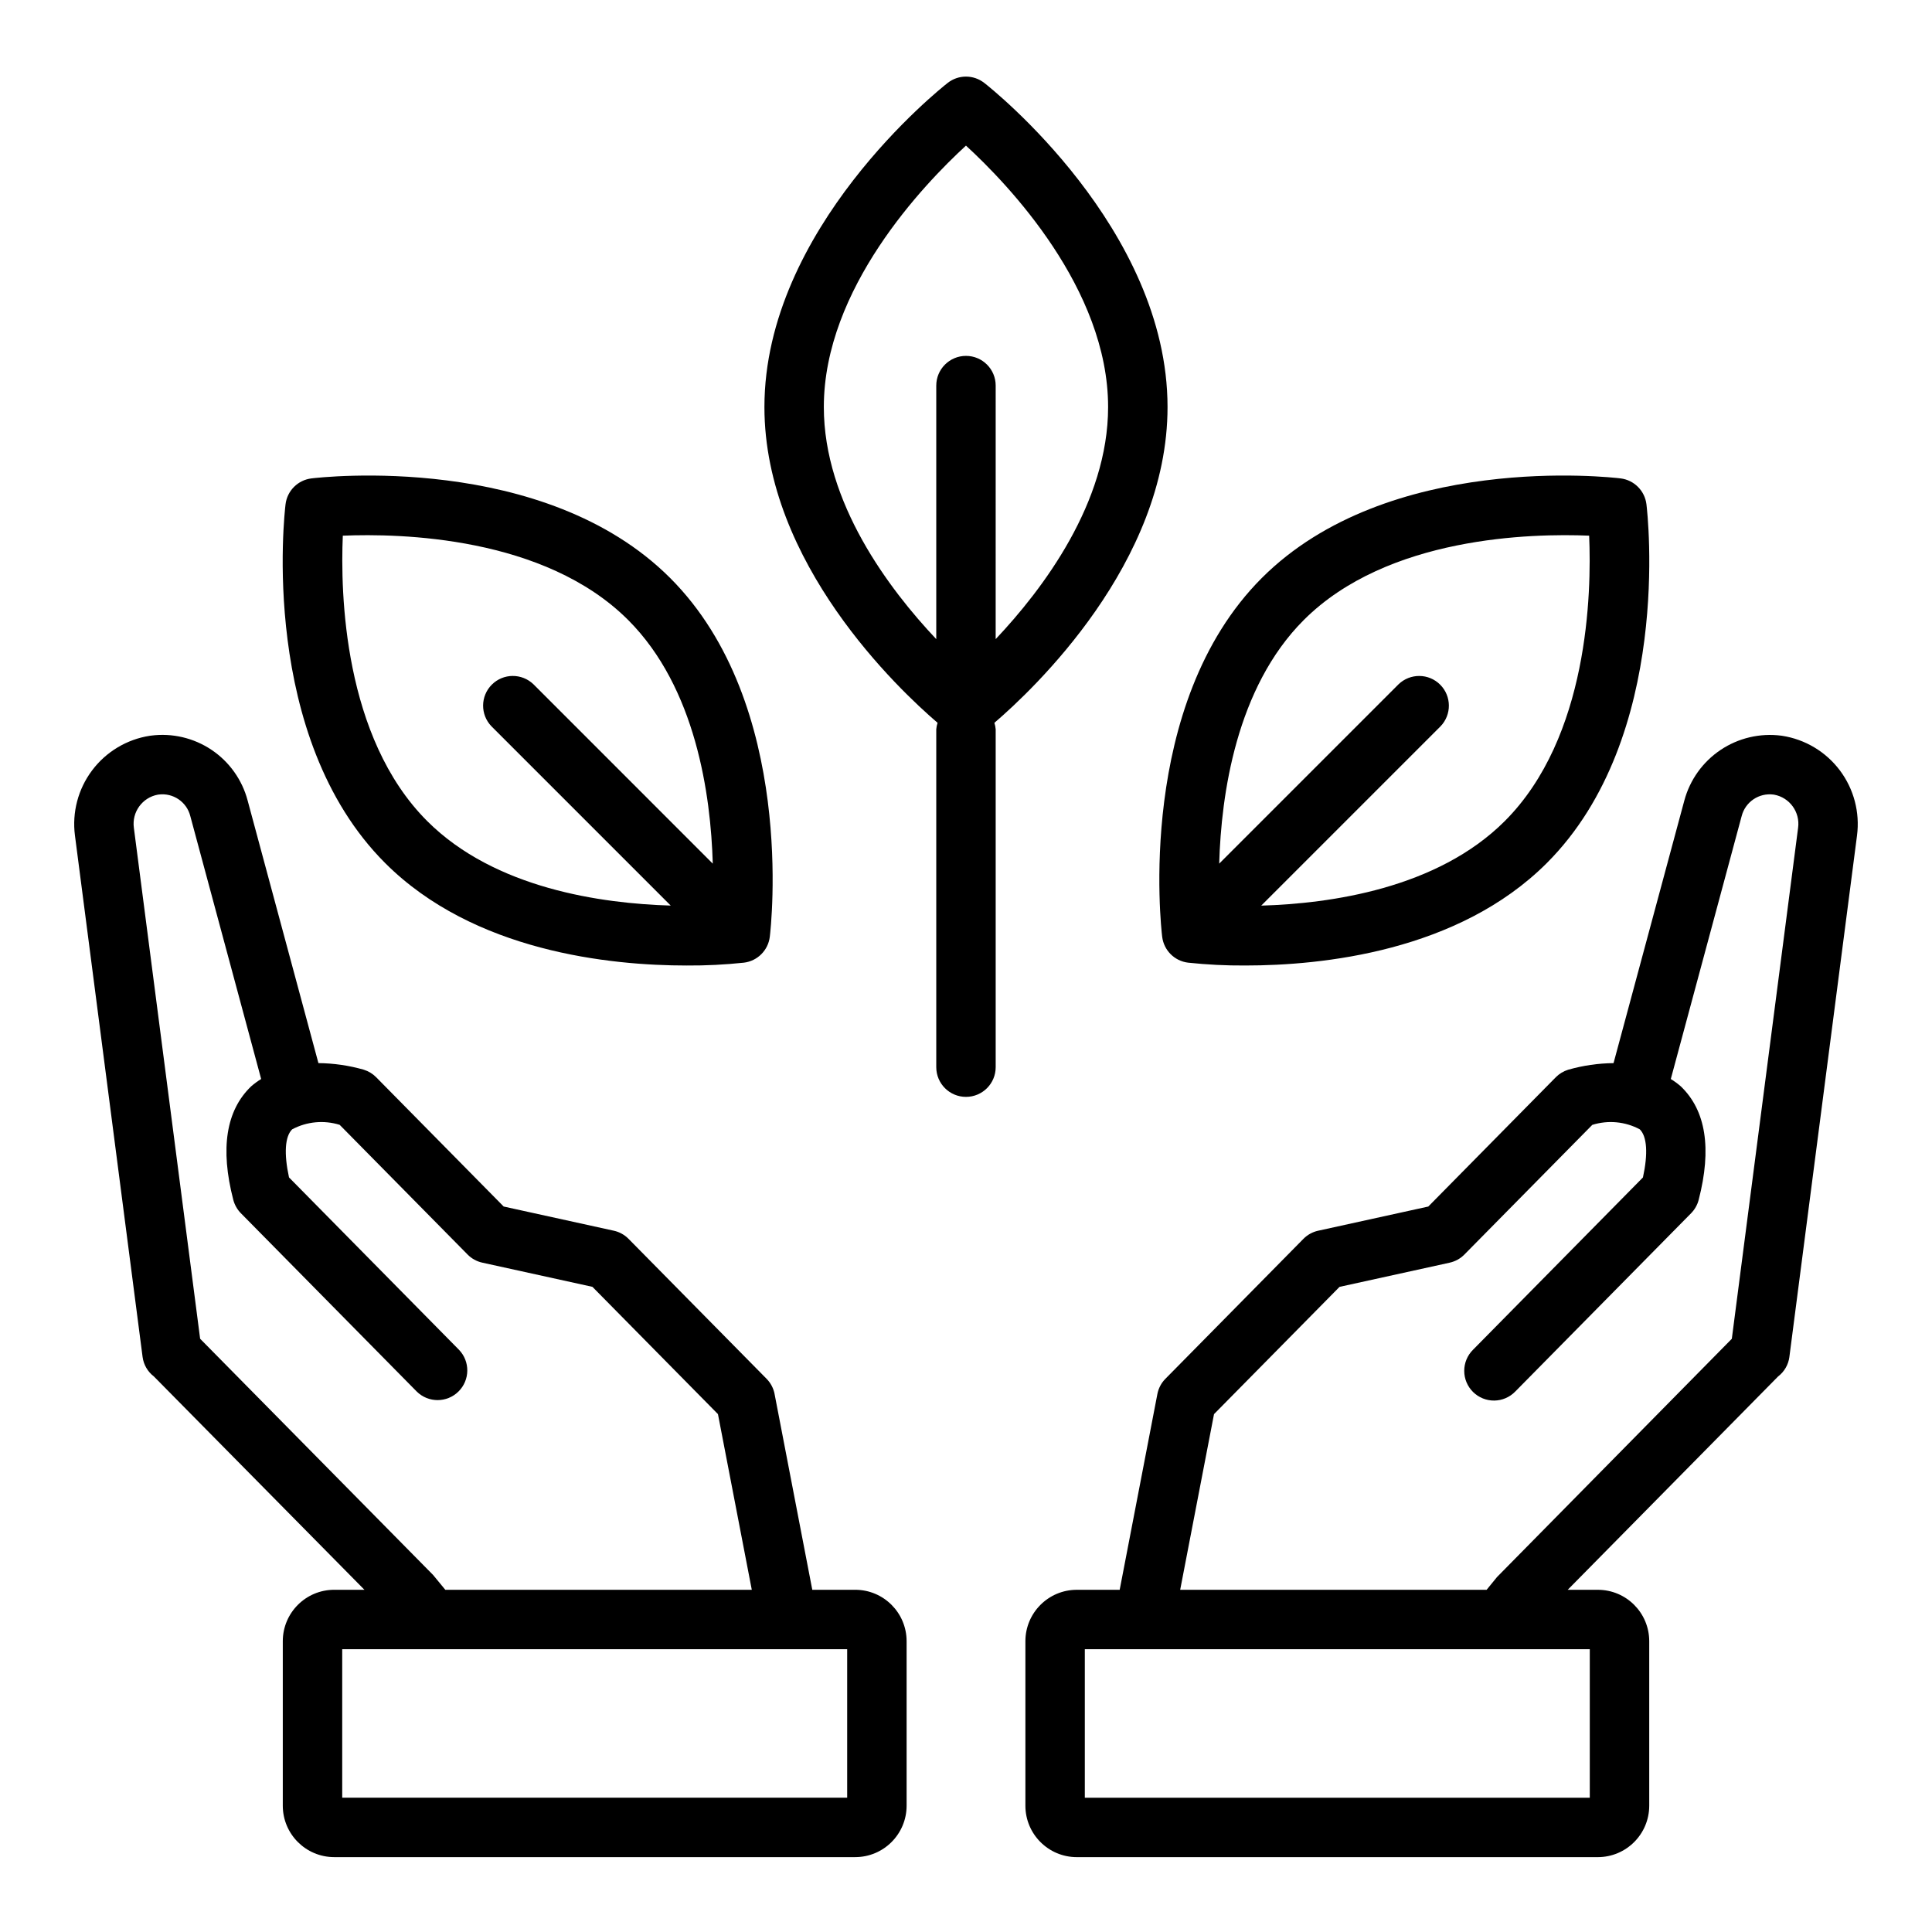
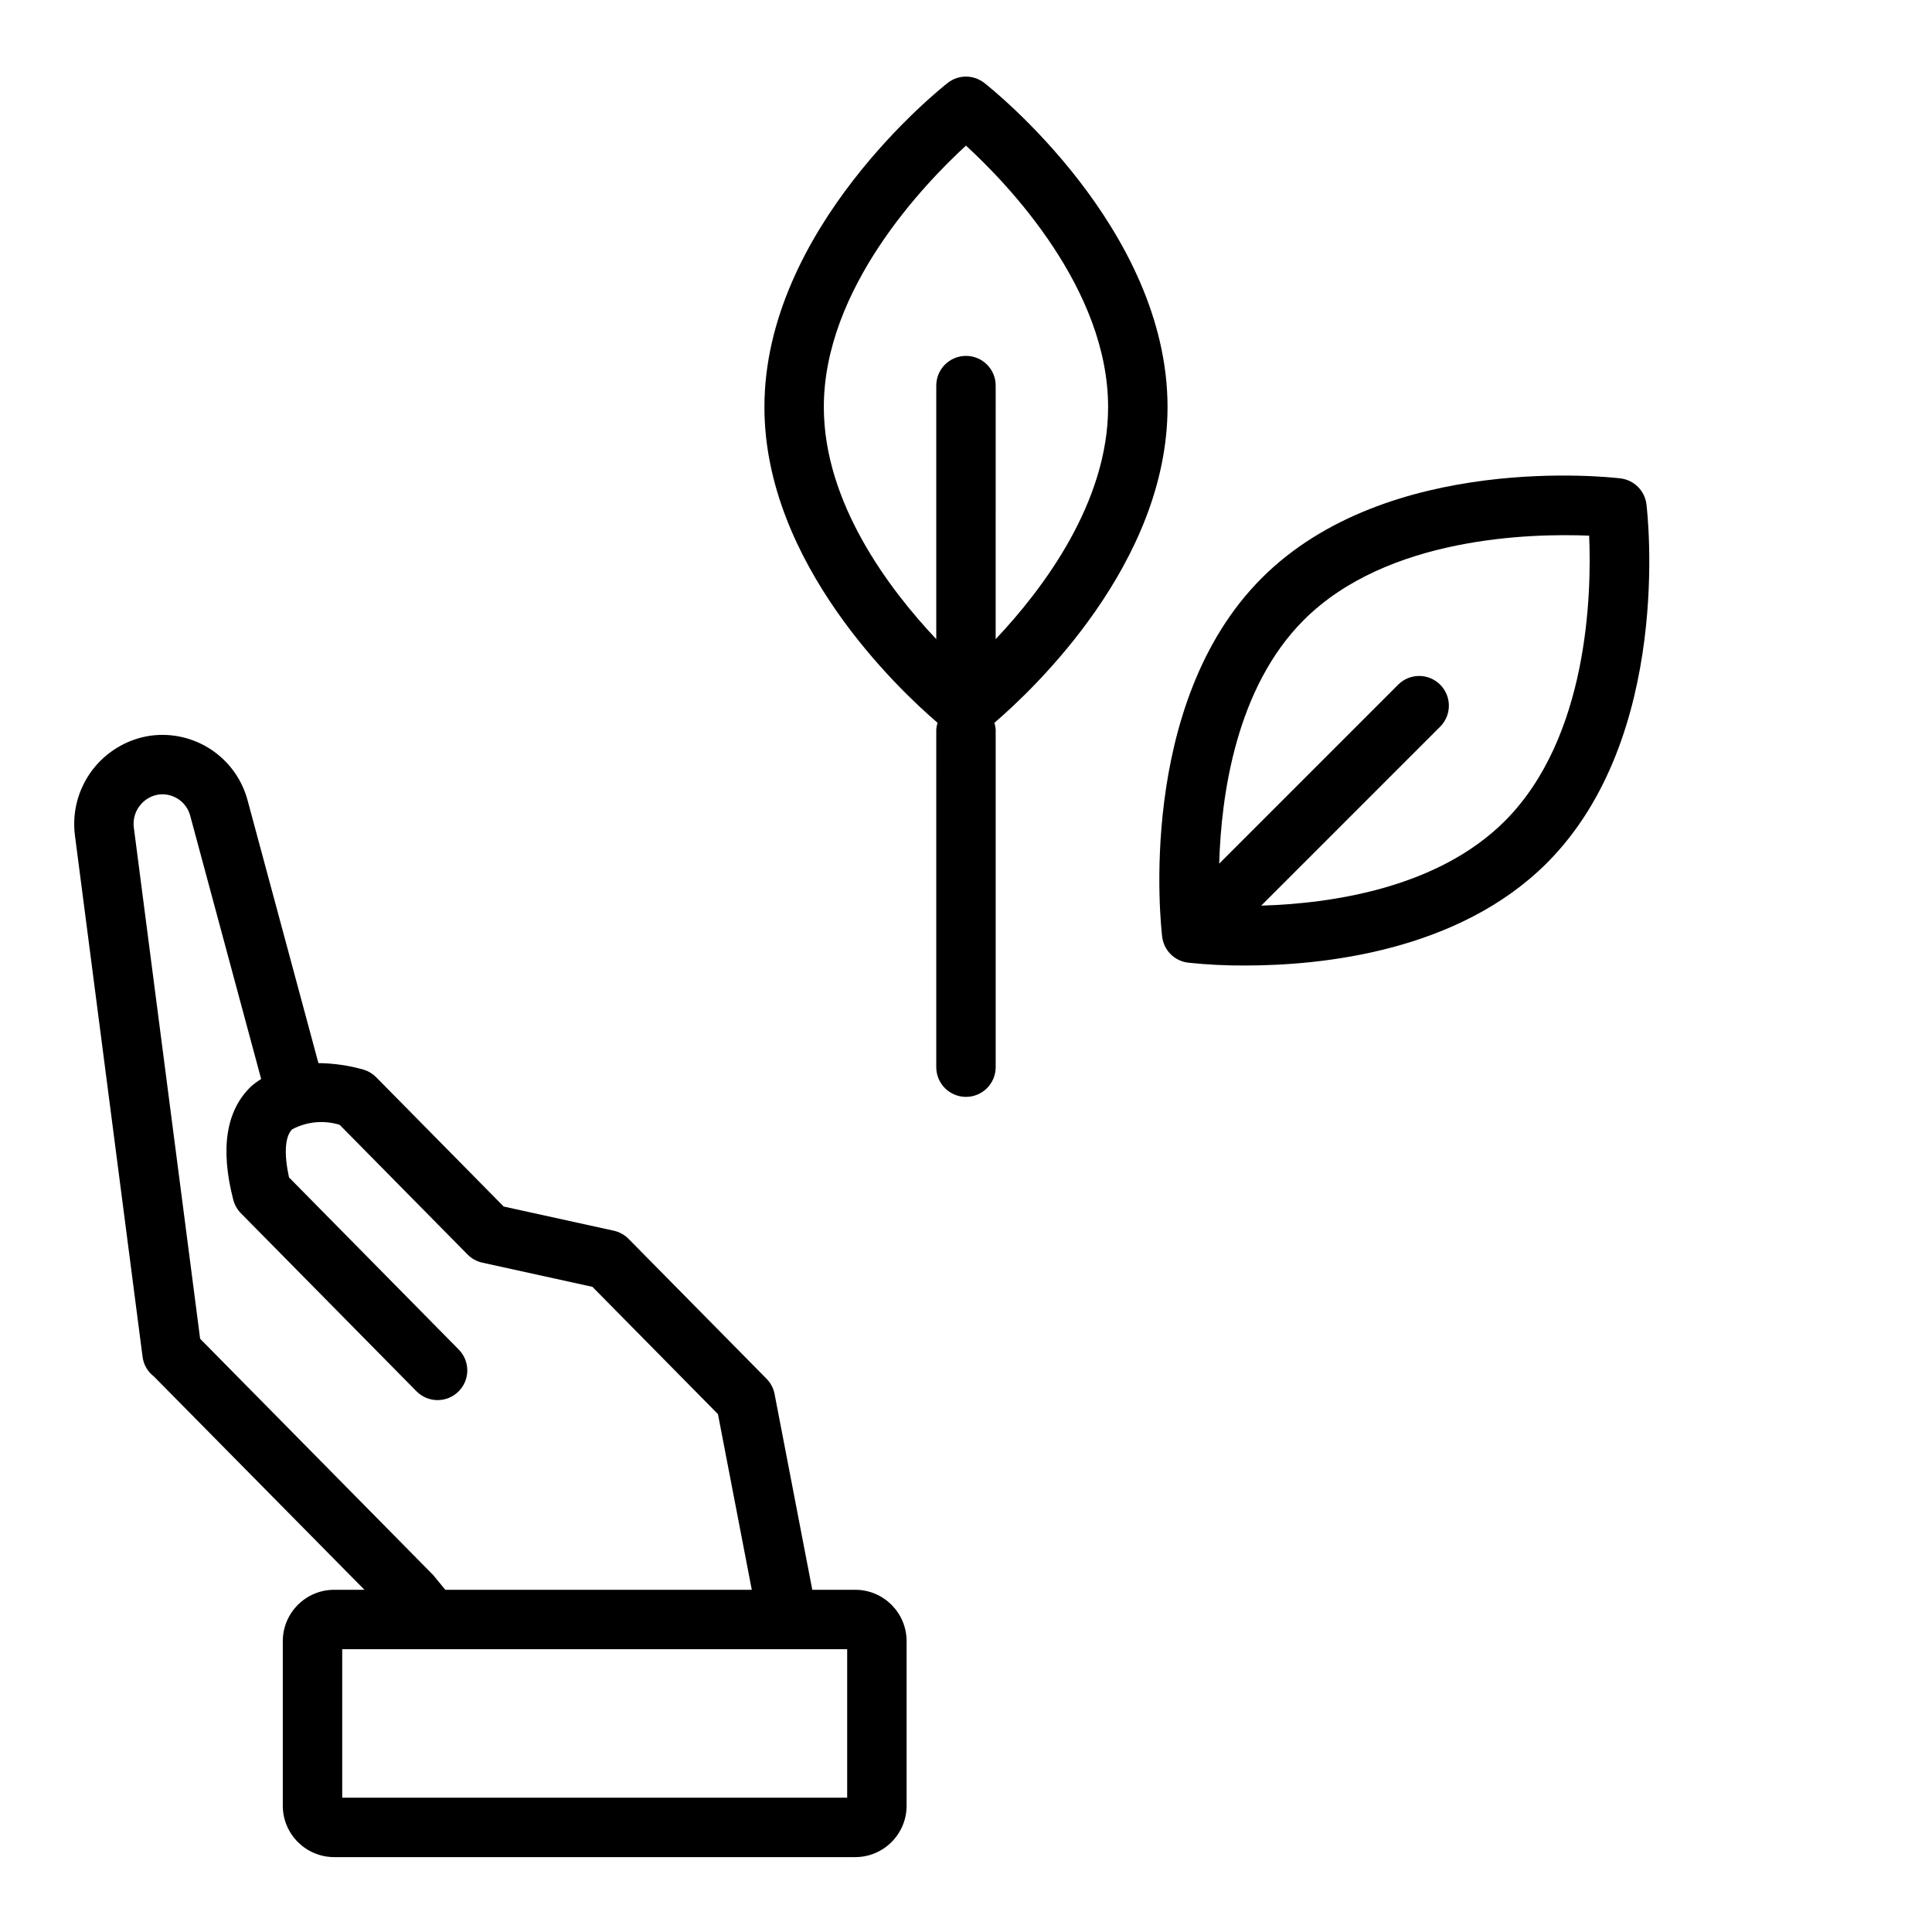
<svg xmlns="http://www.w3.org/2000/svg" fill="#000000" width="800px" height="800px" version="1.1" viewBox="144 144 512 512">
  <g>
-     <path d="m618.2 503.63 17.93-138.22c0.793-6.125-0.84-12.32-4.551-17.258-3.711-4.938-9.207-8.227-15.312-9.164l-0.234-0.031c-5.633-0.723-11.34 0.621-16.059 3.781-4.719 3.164-8.133 7.926-9.609 13.414l-18.758 69.586c-4.062 0.043-8.102 0.629-12.008 1.746-1.25 0.383-2.383 1.07-3.301 2l-33.789 34.262-29.176 6.406v-0.004c-1.484 0.328-2.848 1.078-3.914 2.16l-36.578 37.09c-1.094 1.105-1.832 2.512-2.125 4.039l-9.988 51.875h-11.371c-7.516 0.004-13.609 6.098-13.617 13.617v43.617c0.012 7.516 6.102 13.605 13.617 13.613h138.09c7.519-0.008 13.609-6.102 13.617-13.621v-43.609c-0.008-7.519-6.098-13.613-13.617-13.617h-7.988l55.777-56.559h0.004c1.625-1.25 2.691-3.094 2.965-5.125zm-52.891 116.79h-133.82v-39.359h133.82zm-108.55-55.102 8.969-46.559 33.266-33.727 29.172-6.406v-0.004c1.488-0.324 2.848-1.074 3.918-2.16l33.895-34.363v0.004c4.18-1.309 8.707-0.887 12.57 1.176 1.934 1.863 2.227 6.453 0.848 12.758l-45.039 45.672 0.004-0.004c-1.492 1.48-2.328 3.5-2.324 5.602 0 2.102 0.848 4.113 2.344 5.59 1.496 1.477 3.519 2.293 5.625 2.269 2.102-0.027 4.106-0.895 5.566-2.406l46.578-47.23c0.973-0.988 1.668-2.215 2.016-3.555 3.512-13.59 1.918-23.707-4.746-30.086-0.824-0.719-1.707-1.367-2.641-1.938l18.785-69.699c0.973-3.75 4.586-6.184 8.422-5.68l0.148 0.02h0.004c4.141 0.75 6.949 4.633 6.375 8.801l-17.562 135.4-62.219 63.133-2.769 3.394z" />
    <path d="m184.76 508.75 55.82 56.559h-8.016c-7.519 0.004-13.613 6.098-13.621 13.617v43.617c0.012 7.516 6.106 13.605 13.621 13.613h138.08c7.519-0.008 13.609-6.102 13.617-13.621v-43.609c-0.008-7.519-6.098-13.613-13.617-13.617h-11.379l-9.992-51.871 0.004-0.004c-0.293-1.523-1.035-2.93-2.125-4.039l-36.578-37.086c-1.07-1.086-2.43-1.836-3.918-2.16l-29.176-6.406-33.789-34.262c-0.914-0.93-2.051-1.617-3.297-2-3.906-1.117-7.945-1.703-12.008-1.746l-18.758-69.586c-1.453-5.496-4.859-10.277-9.582-13.441-4.723-3.164-10.438-4.5-16.074-3.754l-0.246 0.031c-6.106 0.938-11.602 4.231-15.312 9.168-3.711 4.938-5.344 11.129-4.551 17.254l17.93 138.22c0.273 2.031 1.34 3.875 2.965 5.125zm183.75 111.66h-133.82v-39.359h133.82zm-182.66-265.82 0.152-0.02c3.844-0.523 7.465 1.918 8.422 5.676l18.785 69.699h0.004c-0.934 0.57-1.82 1.219-2.644 1.938-6.664 6.375-8.262 16.496-4.746 30.086 0.352 1.34 1.047 2.566 2.019 3.555l46.578 47.23c3.062 3.043 8 3.051 11.074 0.02 3.07-3.031 3.133-7.969 0.133-11.074l-45.035-45.672c-1.375-6.297-1.082-10.895 0.848-12.758l0.004 0.004c3.863-2.055 8.391-2.481 12.57-1.184l33.898 34.367h-0.004c1.07 1.086 2.43 1.836 3.918 2.16l29.172 6.406 33.266 33.73 8.969 46.559h-81.219l-3.242-3.934-61.734-62.594-17.562-135.4c-0.574-4.168 2.238-8.047 6.375-8.797z" />
-     <path d="m573.46 270.78c-2.496-0.305-61.633-7.051-95.07 26.398-33.441 33.453-26.707 92.57-26.402 95.074 0.438 3.594 3.269 6.43 6.867 6.863 5.031 0.535 10.09 0.789 15.152 0.754 20.316 0 56.441-3.676 79.918-27.152 33.449-33.449 26.703-92.57 26.398-95.07-0.438-3.598-3.269-6.43-6.863-6.867zm-30.668 90.805c-17.926 17.922-46.305 21.883-64.555 22.414l47.508-47.508c2.996-3.086 2.957-8.008-0.086-11.047-3.039-3.043-7.957-3.078-11.047-0.086l-47.512 47.512c0.523-18.246 4.492-46.633 22.418-64.562 22.207-22.199 60.473-22.98 75.625-22.352 0.652 15.145-0.145 53.426-22.352 75.629z" />
-     <path d="m325.99 399.87c5.059 0.035 10.117-0.219 15.148-0.754 3.598-0.434 6.43-3.269 6.867-6.863 0.305-2.504 7.051-61.621-26.398-95.07-33.449-33.449-92.566-26.711-95.07-26.402-3.598 0.438-6.43 3.269-6.867 6.867-0.305 2.504-7.051 61.621 26.398 95.07 23.477 23.477 59.602 27.152 79.922 27.152zm-91.141-113.91c15.125-0.621 53.418 0.141 75.625 22.352 17.926 17.926 21.895 46.312 22.418 64.562l-47.508-47.52c-3.09-2.992-8.008-2.957-11.047 0.086-3.043 3.039-3.082 7.961-0.086 11.047l47.496 47.5c-18.25-0.535-46.621-4.481-64.543-22.402-22.211-22.207-23.004-60.488-22.355-75.629z" />
+     <path d="m573.46 270.78c-2.496-0.305-61.633-7.051-95.07 26.398-33.441 33.453-26.707 92.57-26.402 95.074 0.438 3.594 3.269 6.43 6.867 6.863 5.031 0.535 10.09 0.789 15.152 0.754 20.316 0 56.441-3.676 79.918-27.152 33.449-33.449 26.703-92.57 26.398-95.07-0.438-3.598-3.269-6.43-6.863-6.867zm-30.668 90.805c-17.926 17.922-46.305 21.883-64.555 22.414l47.508-47.508c2.996-3.086 2.957-8.008-0.086-11.047-3.039-3.043-7.957-3.078-11.047-0.086l-47.512 47.512c0.523-18.246 4.492-46.633 22.418-64.562 22.207-22.199 60.473-22.98 75.625-22.352 0.652 15.145-0.145 53.426-22.352 75.629" />
    <path d="m392.12 350.91v75.902c0 4.348 3.527 7.871 7.875 7.871s7.871-3.523 7.871-7.871v-89.551c-0.051-0.578-0.164-1.152-0.344-1.707 10.262-8.793 45.887-42.309 45.887-83.68 0-47.312-46.574-84.344-48.559-85.895h-0.004c-2.848-2.238-6.859-2.238-9.707 0-1.984 1.555-48.559 38.586-48.559 85.895 0 41.371 35.625 74.887 45.887 83.68-0.184 0.555-0.297 1.129-0.348 1.707zm-29.797-99.035c0-31.41 26.508-59.039 37.668-69.285 11.164 10.242 37.668 37.879 37.668 69.285 0 25.348-17.266 48.23-29.797 61.5l0.004-67.191c0-4.348-3.523-7.871-7.871-7.871s-7.875 3.523-7.875 7.871v67.195c-12.531-13.273-29.797-36.152-29.797-61.504z" />
  </g>
</svg>